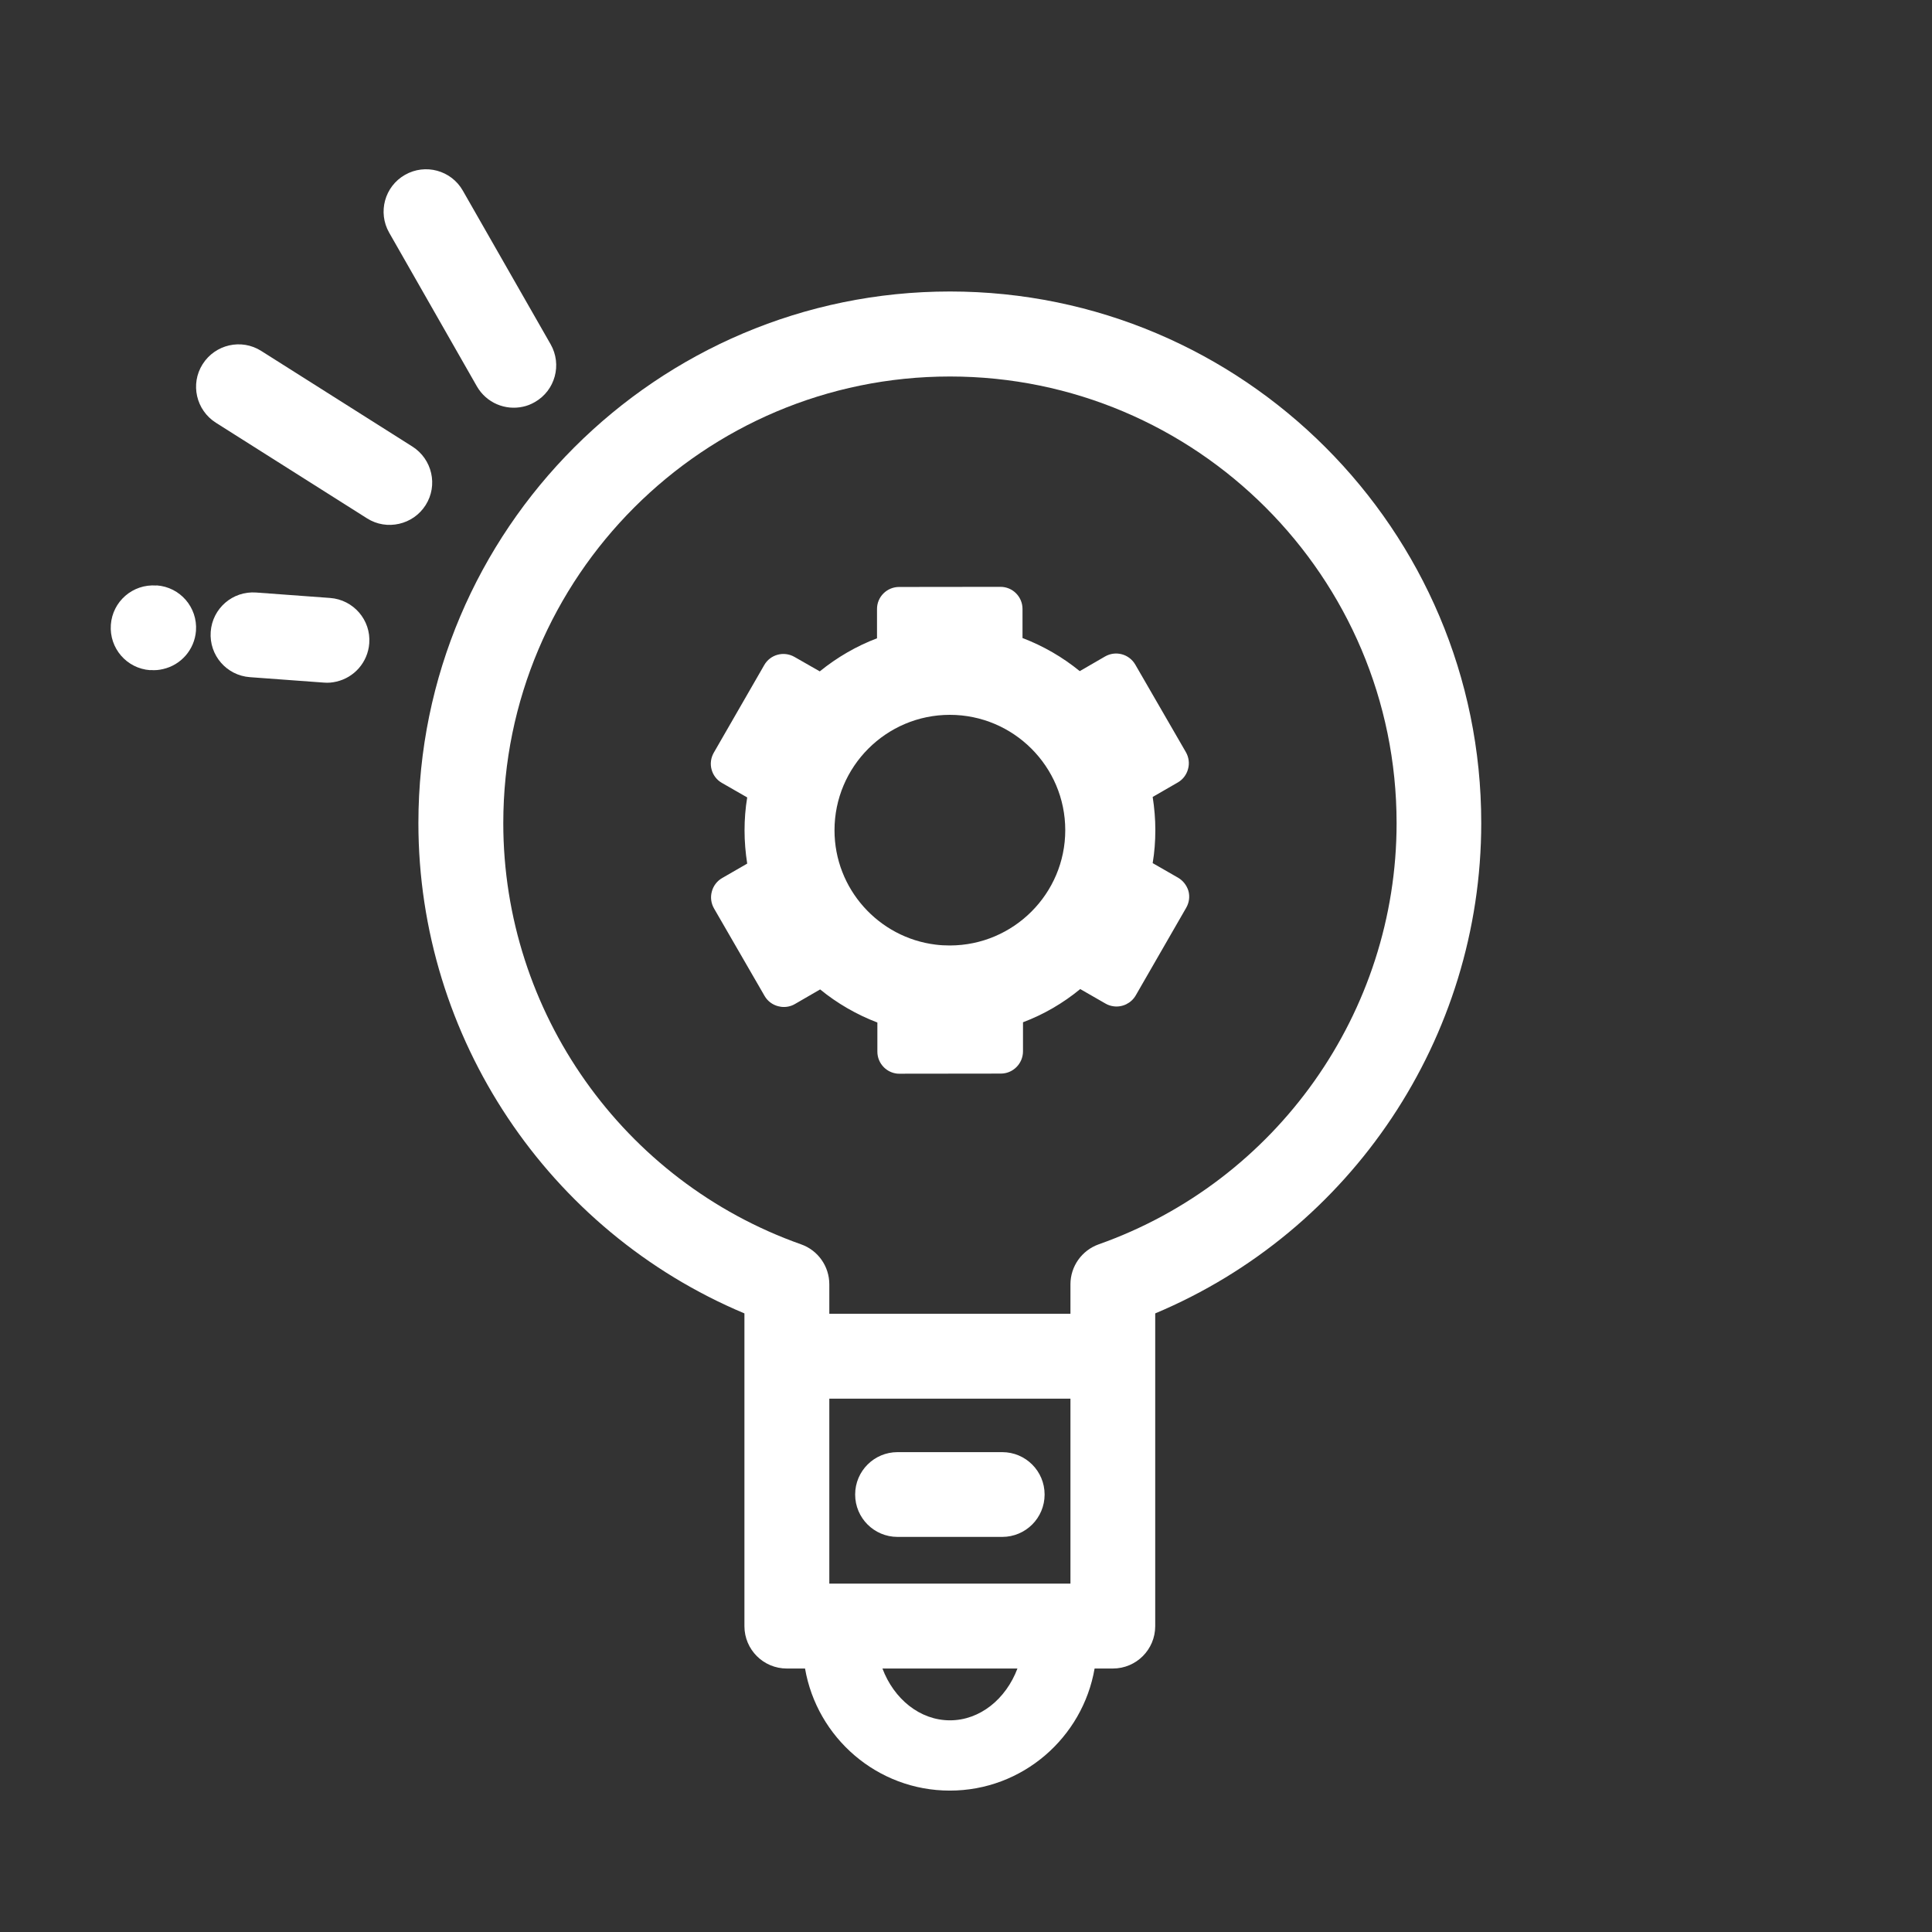
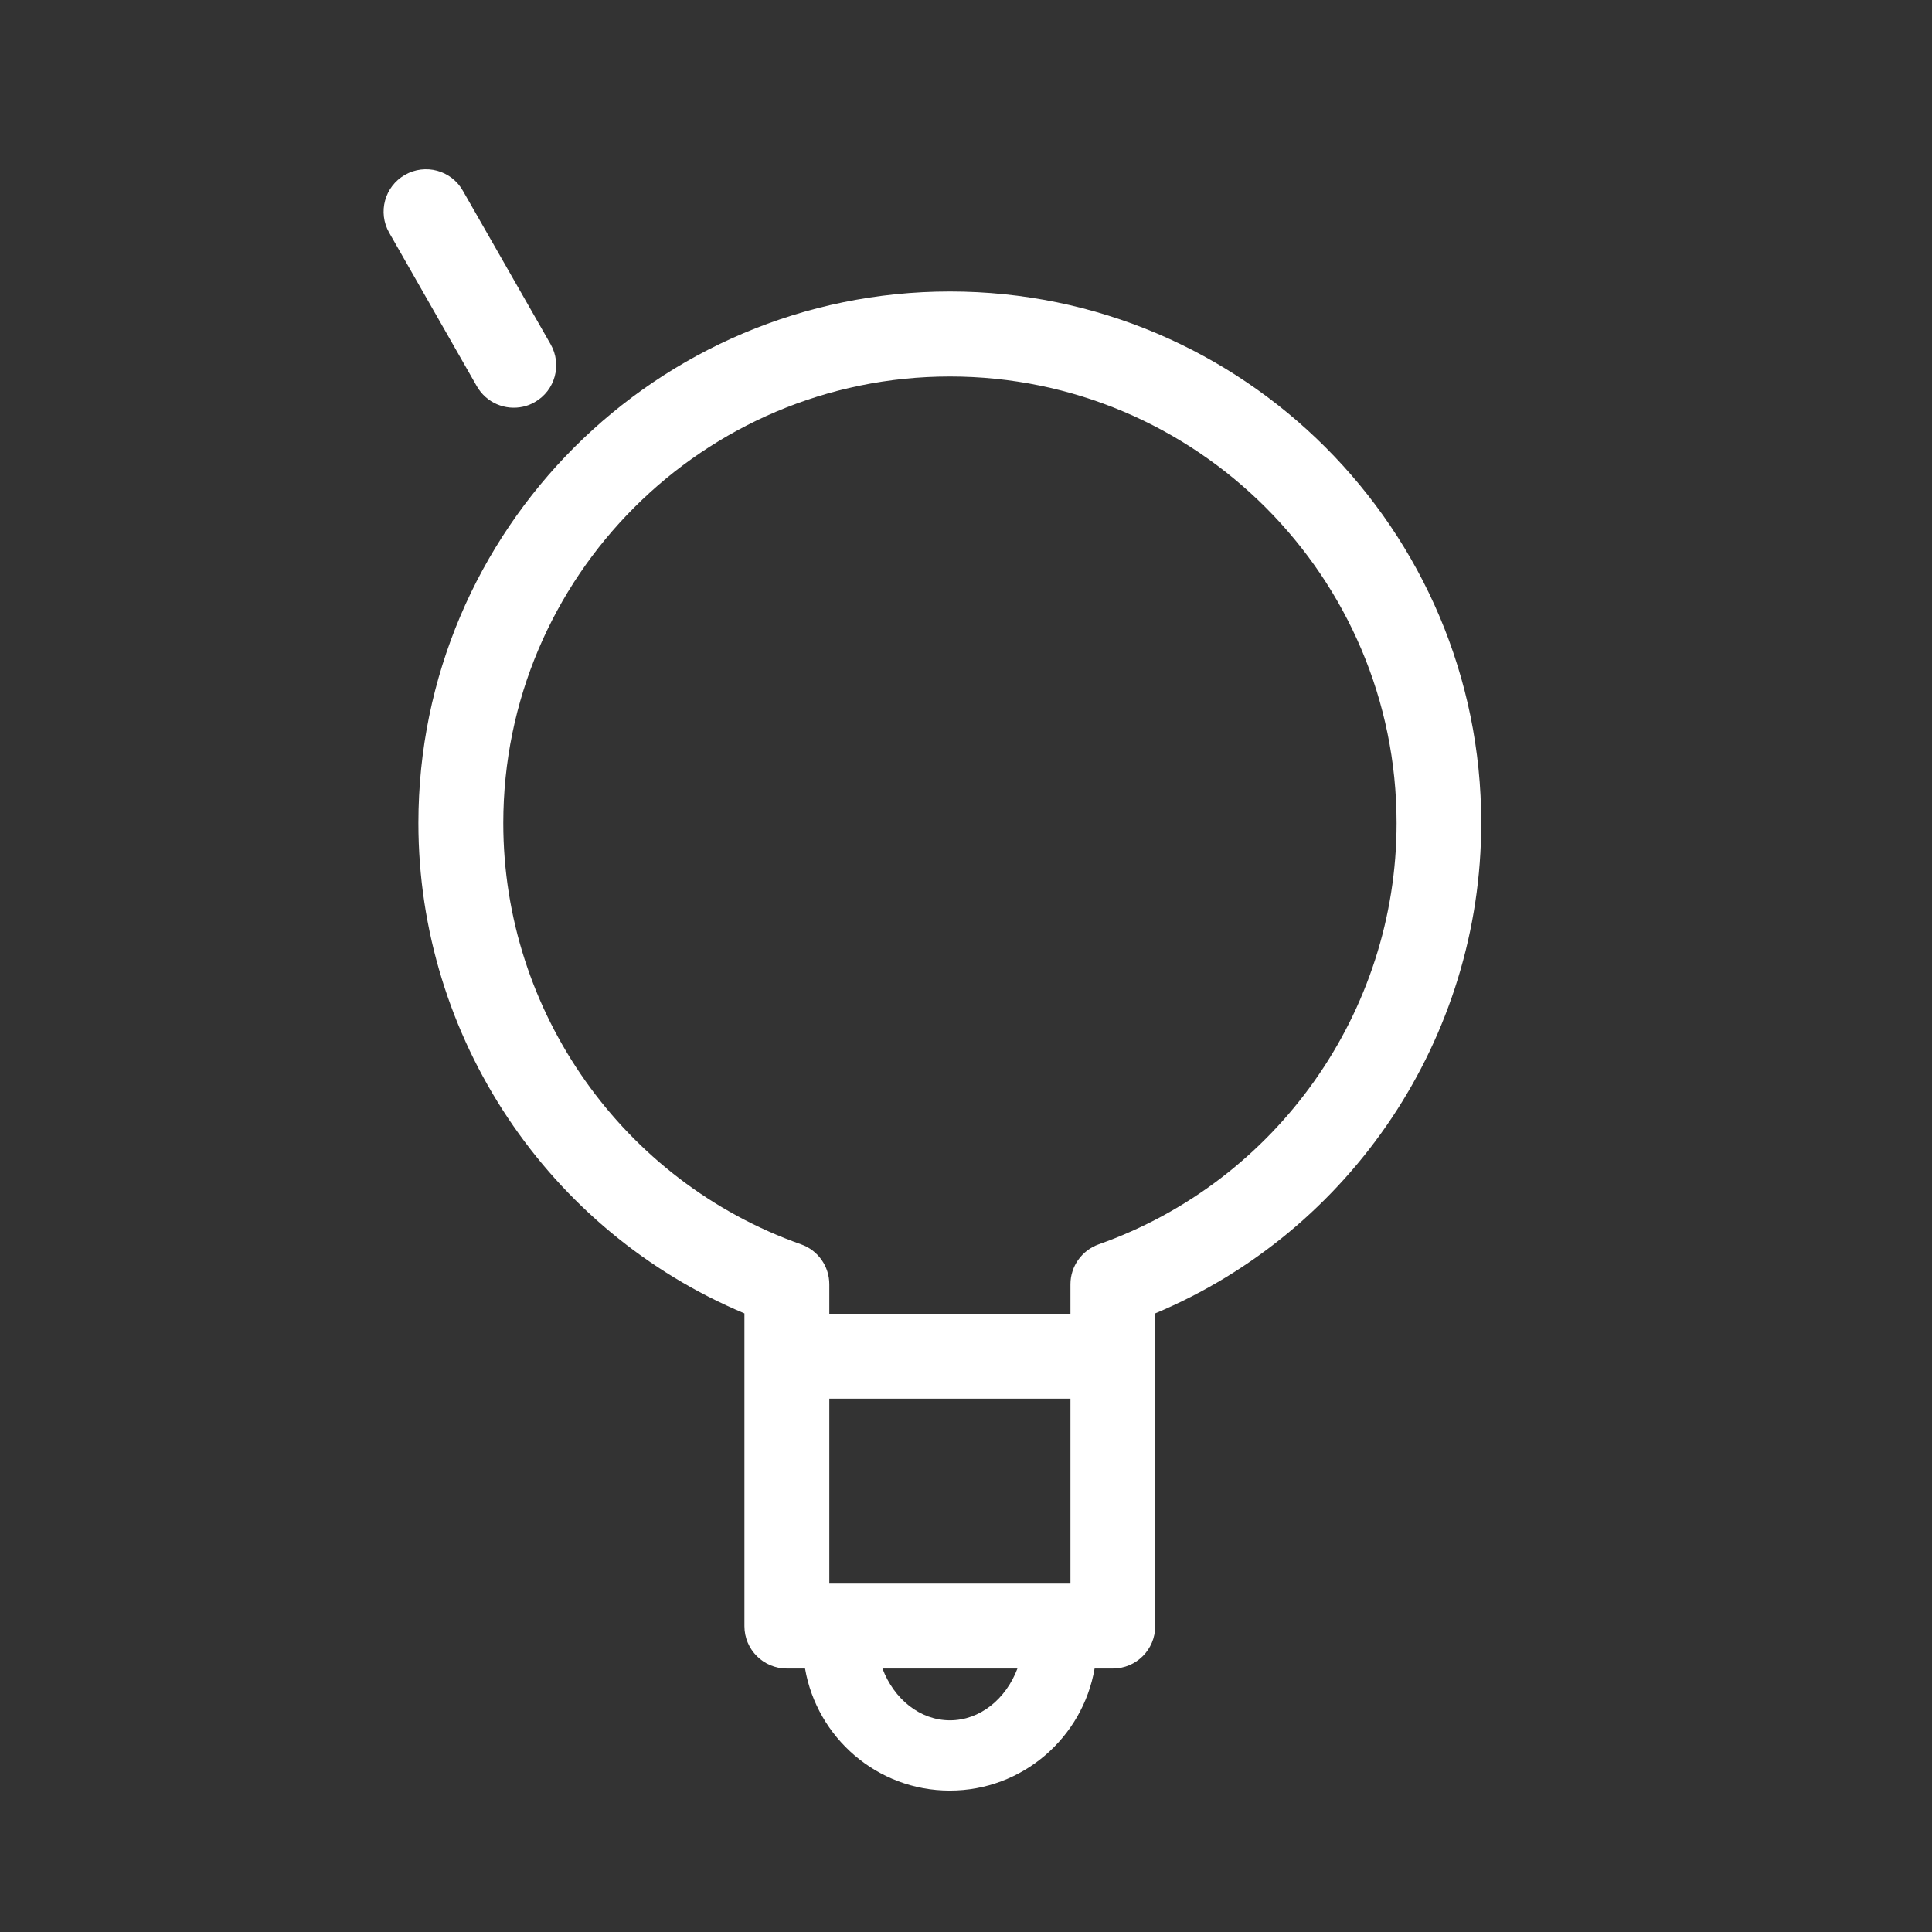
<svg xmlns="http://www.w3.org/2000/svg" width="160" height="160" viewBox="0 0 160 160" fill="none">
  <rect x="0" y="0" width="160" height="160" fill="#333333" stroke="none" />
  <path d="M78.67 24.14C54.4 24.14 34.65 43.89 34.65 68.16C34.65 85.94 45.4 101.95 61.65 108.77V134.67C61.65 136.61 63.22 138.18 65.16 138.18H66.67C67.66 143.91 72.65 148.29 78.66 148.29C84.67 148.29 89.66 143.91 90.65 138.18H92.16C94.1 138.18 95.67 136.61 95.67 134.67V108.77C111.92 101.95 122.67 85.94 122.67 68.16C122.68 43.89 102.94 24.14 78.67 24.14ZM88.65 131.15H68.68V115.83H88.65V131.15ZM78.67 142.47C76.18 142.47 74.03 140.7 73.08 138.18H84.26C83.31 140.7 81.16 142.47 78.67 142.47ZM90.99 103.05C89.59 103.55 88.65 104.87 88.65 106.36V108.8H68.68V106.36C68.68 104.87 67.74 103.54 66.34 103.05C51.59 97.83 41.68 83.81 41.68 68.17C41.68 47.77 58.27 31.18 78.67 31.18C99.07 31.18 115.66 47.77 115.66 68.17C115.66 83.81 105.74 97.83 90.99 103.05Z" fill="white" />
-   <path d="M74.33 127.28H83C84.94 127.28 86.51 125.71 86.51 123.77C86.51 121.83 84.94 120.26 83 120.26H74.33C72.39 120.26 70.82 121.83 70.82 123.77C70.82 125.71 72.39 127.28 74.33 127.28Z" fill="white" />
-   <path d="M35.25 41.83C36.29 40.19 35.79 38.02 34.15 36.98L21.63 29.06C19.99 28.02 17.82 28.52 16.78 30.16C15.74 31.8 16.24 33.97 17.88 35.01L30.4 42.93C31.22 43.45 32.17 43.58 33.05 43.38C33.93 43.18 34.73 42.65 35.25 41.83Z" fill="white" />
  <path d="M39.49 31.99C40.28 33.37 41.85 34.01 43.32 33.68C43.65 33.61 43.98 33.48 44.29 33.3C45.98 32.34 46.56 30.19 45.6 28.51L38.33 15.79C37.37 14.1 35.22 13.52 33.54 14.48C31.85 15.44 31.27 17.59 32.23 19.27L39.49 31.99Z" fill="white" />
-   <path d="M27.33 49.52L21.21 49.07C19.27 48.93 17.59 50.38 17.45 52.32C17.31 54.26 18.76 55.94 20.7 56.08L26.82 56.53C27.18 56.56 27.52 56.53 27.85 56.45C29.32 56.12 30.46 54.86 30.58 53.28C30.73 51.35 29.27 49.66 27.33 49.52Z" fill="white" />
-   <path d="M12.98 48.48L12.94 48.49C11 48.35 9.32 49.8 9.18 51.74C9.04 53.68 10.49 55.36 12.43 55.5L12.47 55.49C12.83 55.52 13.17 55.49 13.5 55.41C14.97 55.08 16.11 53.82 16.23 52.24C16.37 50.3 14.92 48.62 12.98 48.48Z" fill="white" />
-   <path d="M97.55 72.68L95.46 71.48C95.61 70.58 95.68 69.66 95.68 68.74C95.68 67.82 95.6 66.9 95.46 66L97.54 64.8C97.96 64.56 98.27 64.15 98.39 63.68C98.52 63.21 98.45 62.71 98.21 62.29L94.02 55.04C93.51 54.16 92.39 53.86 91.51 54.37L89.42 55.58C88 54.42 86.39 53.49 84.68 52.84V50.43C84.68 49.42 83.86 48.59 82.84 48.6L74.46 48.61C73.45 48.61 72.62 49.43 72.63 50.45V52.86C70.92 53.51 69.32 54.44 67.89 55.6C67.16 55.18 66.44 54.77 65.79 54.4C64.91 53.9 63.79 54.2 63.29 55.08L59.11 62.34C58.87 62.76 58.8 63.26 58.93 63.73C59.06 64.2 59.36 64.6 59.79 64.84L61.88 66.04C61.73 66.94 61.66 67.86 61.66 68.78C61.66 69.7 61.74 70.62 61.88 71.52L59.8 72.72C59.38 72.96 59.07 73.37 58.95 73.84C58.82 74.31 58.89 74.81 59.13 75.23L63.32 82.48C63.56 82.9 63.97 83.21 64.44 83.33C64.52 83.35 64.61 83.37 64.69 83.38C65.08 83.43 65.49 83.35 65.83 83.15L67.92 81.94C69.34 83.1 70.95 84.03 72.66 84.68V87.09C72.66 87.58 72.85 88.04 73.2 88.39C73.49 88.68 73.87 88.86 74.27 88.91C74.34 88.92 74.42 88.92 74.5 88.92L82.88 88.91C83.37 88.91 83.83 88.72 84.18 88.37C84.52 88.03 84.72 87.56 84.72 87.07V84.66C86.44 84.01 88.04 83.08 89.46 81.91L91.55 83.11C91.77 83.24 92 83.31 92.24 83.34C92.95 83.43 93.68 83.09 94.06 82.43L98.24 75.17C98.48 74.75 98.55 74.25 98.42 73.78C98.28 73.32 97.97 72.92 97.55 72.68ZM78.67 78.3C78.27 78.3 77.87 78.28 77.48 78.23C72.77 77.65 69.11 73.62 69.11 68.76C69.11 63.49 73.39 59.2 78.66 59.2C83.93 59.2 88.22 63.48 88.22 68.75C88.22 74.01 83.94 78.29 78.67 78.3Z" fill="white" />
</svg>